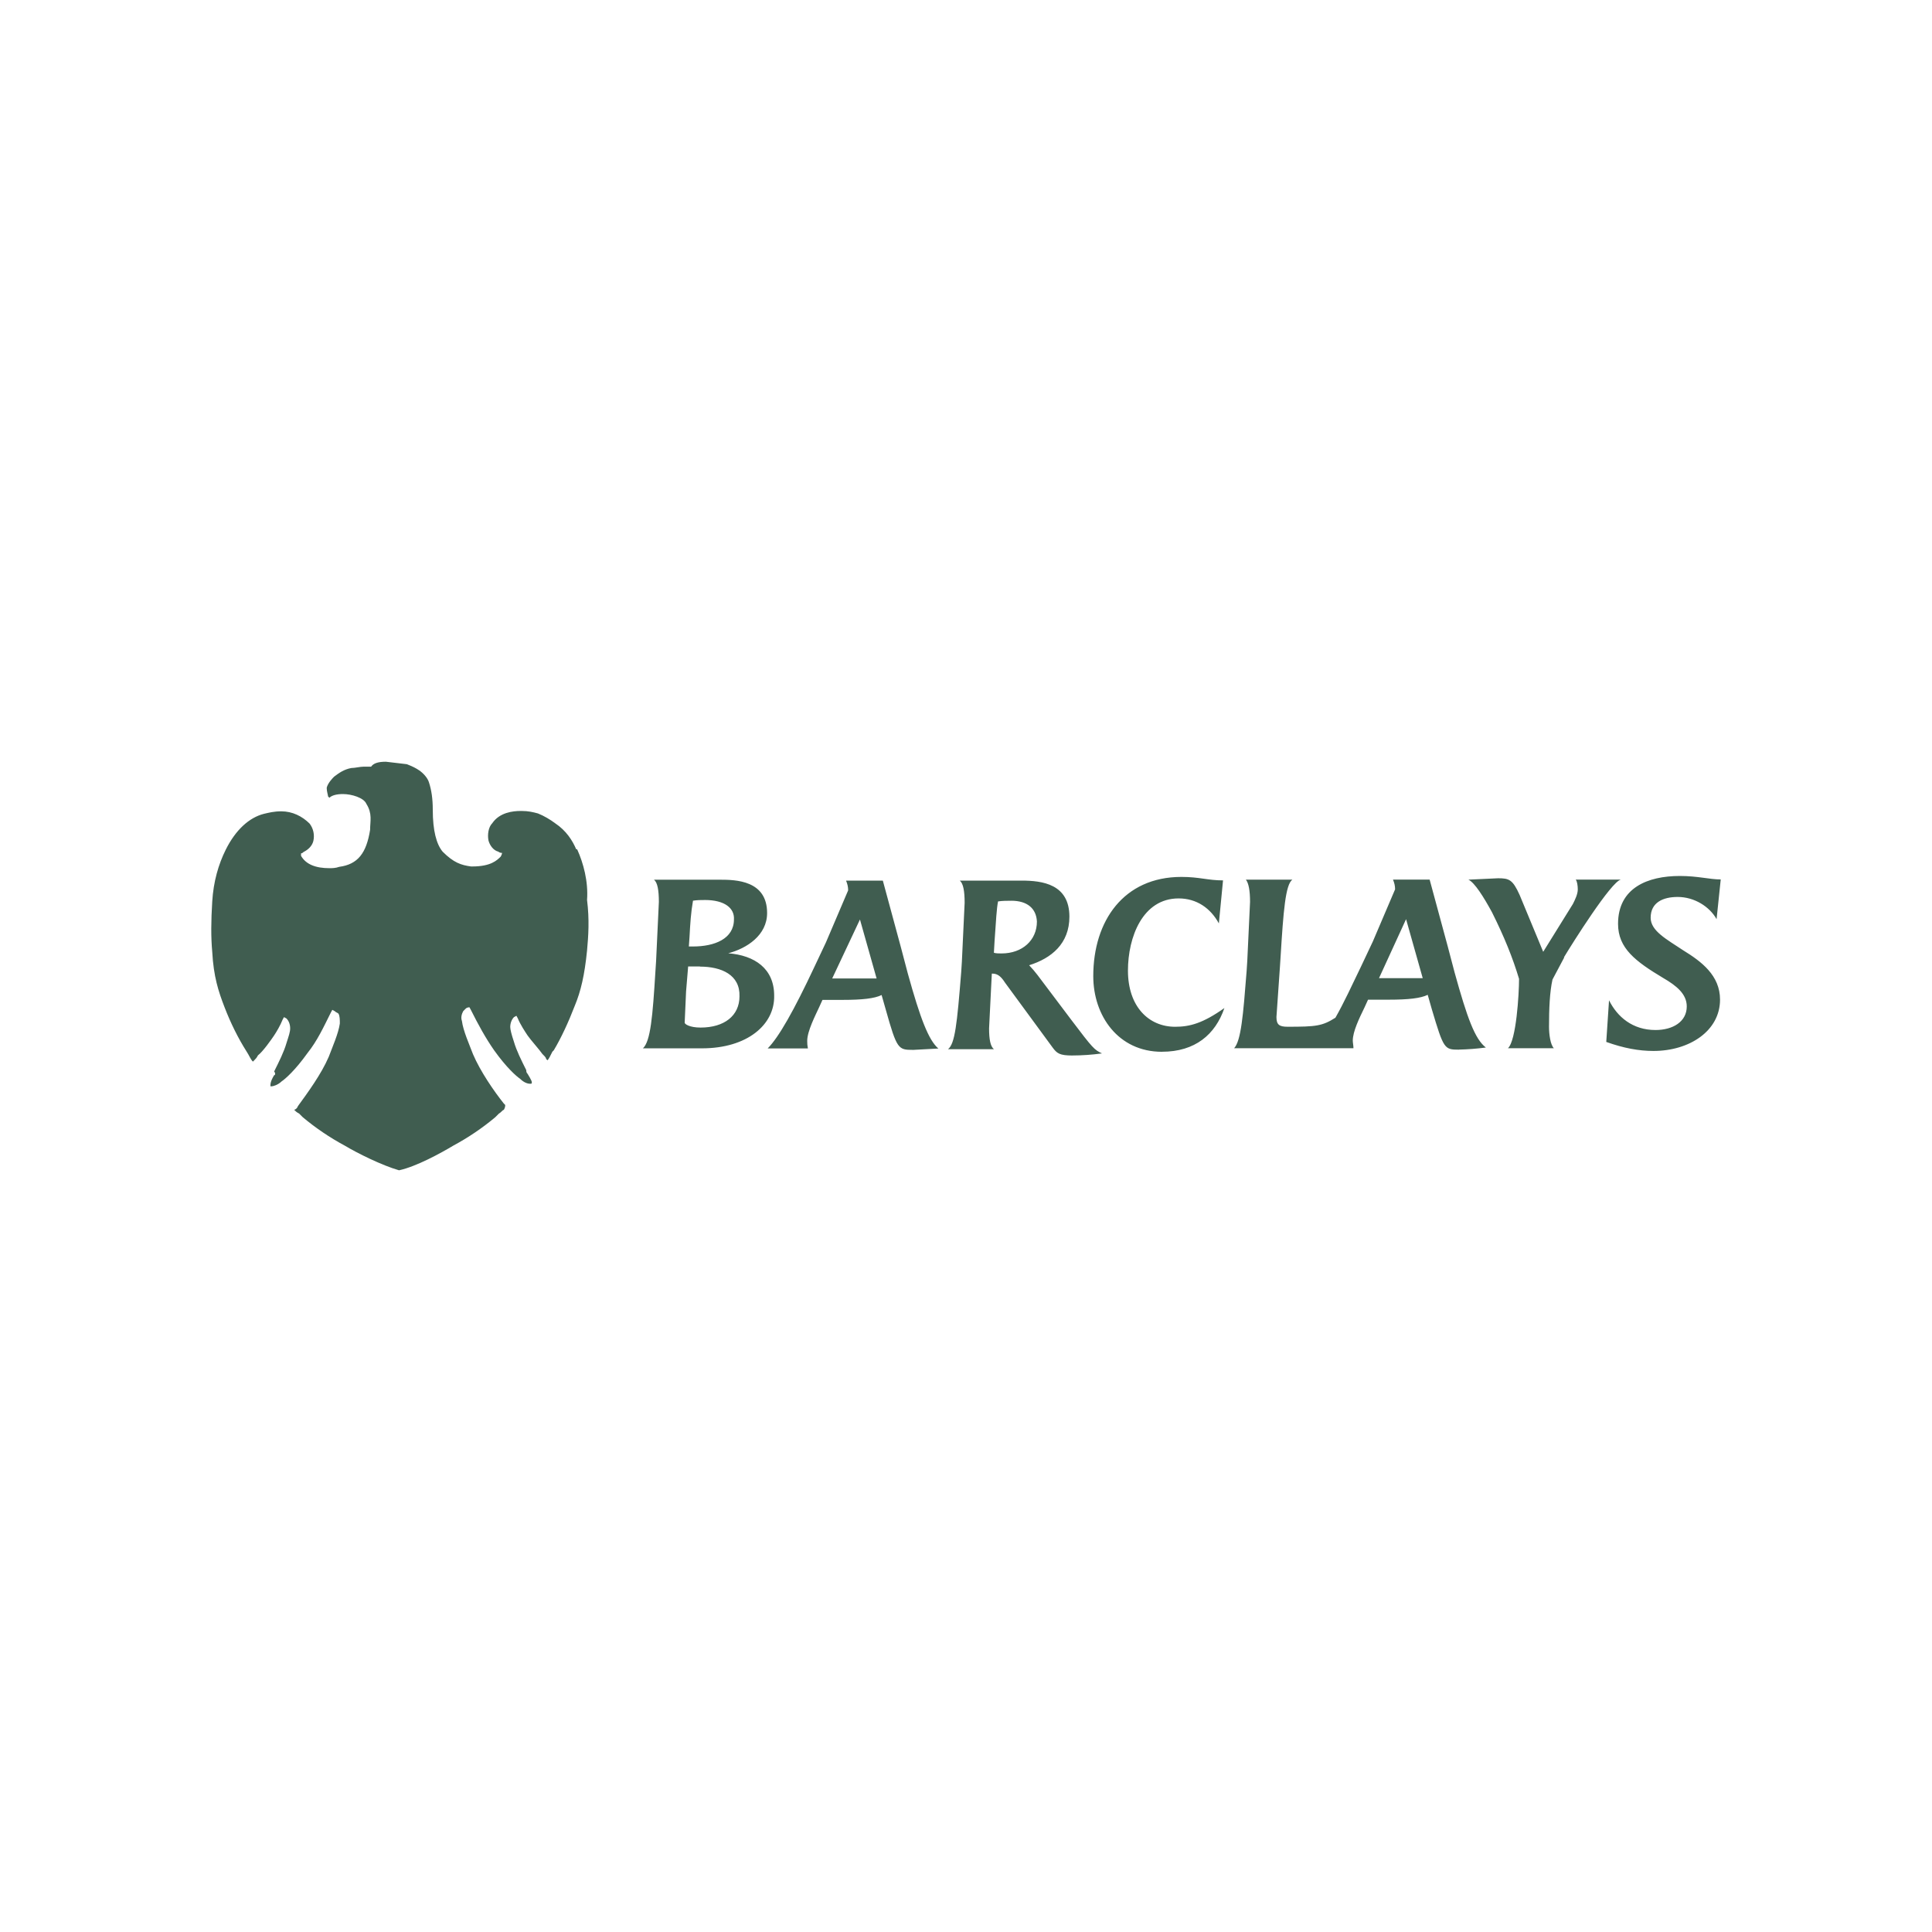
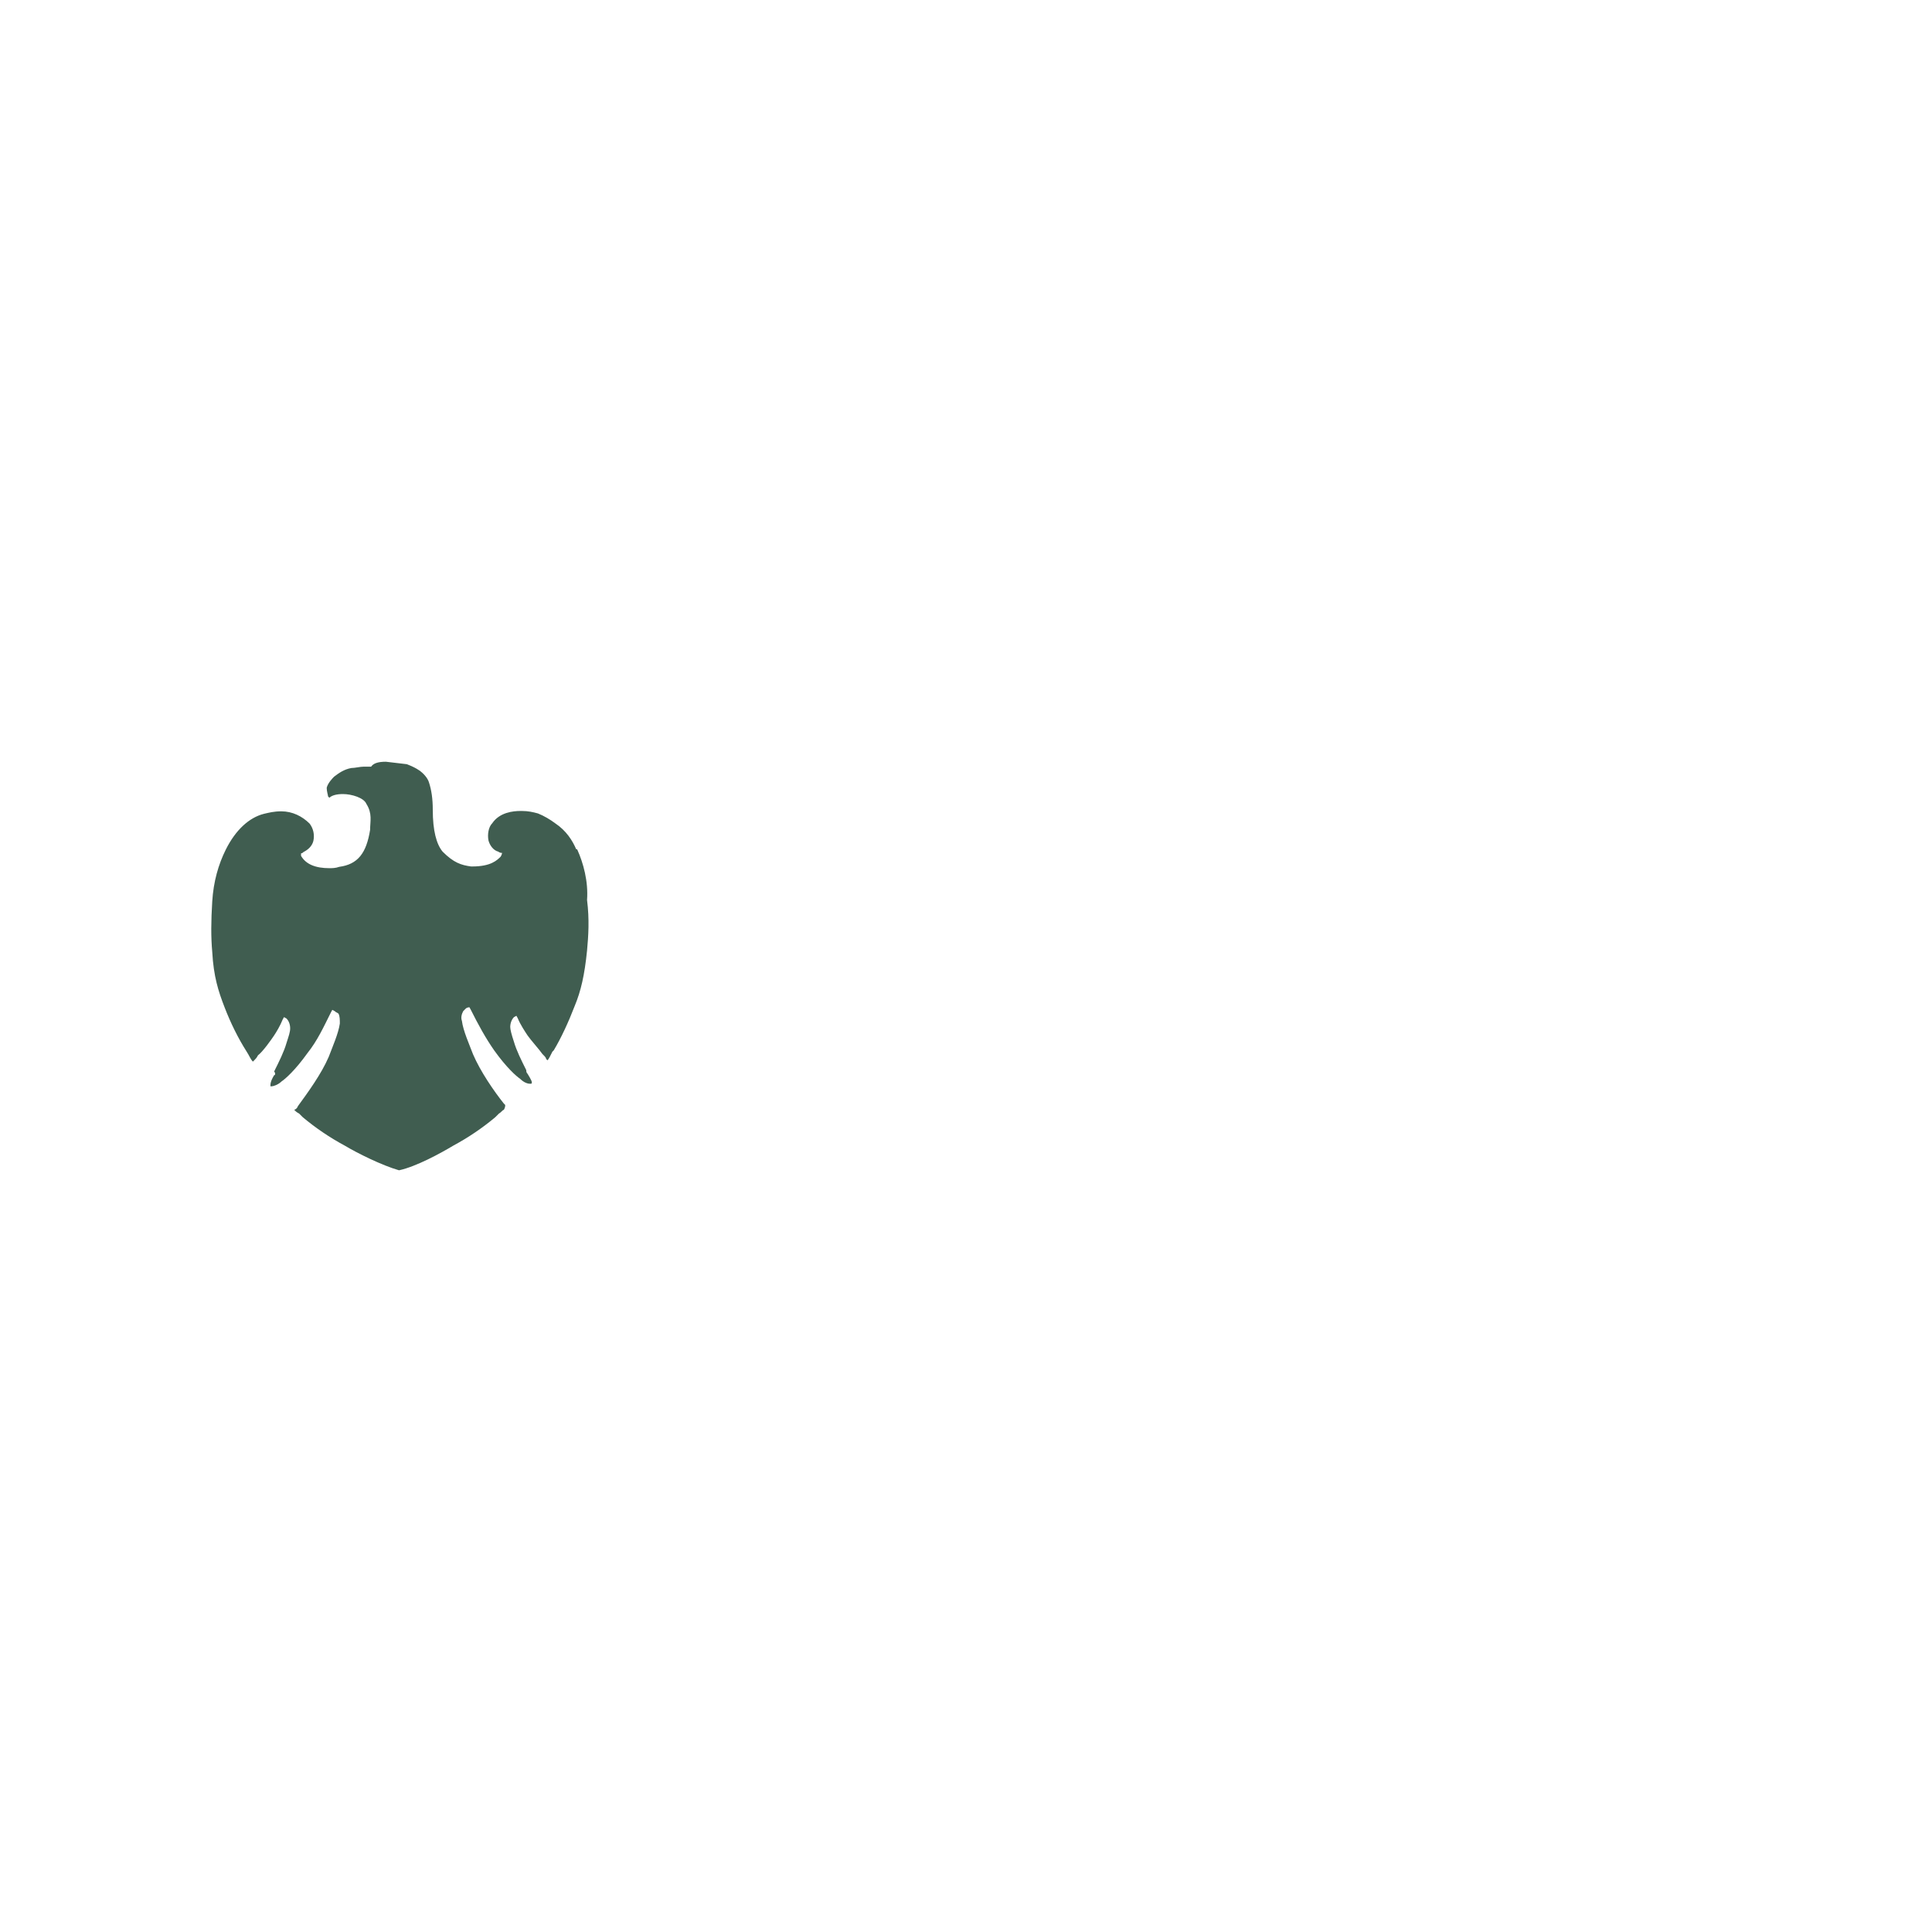
<svg xmlns="http://www.w3.org/2000/svg" id="Layer_1" x="0px" y="0px" viewBox="0 0 252 252" style="enable-background:new 0 0 252 252;" xml:space="preserve">
  <style type="text/css"> .st0{fill:#405D50;} </style>
  <g>
-     <path class="st0" d="M91.553,136.737h-7.693c0.995-0.906,1.269-4.163,1.63-10.046 l0.088-1.357l0.361-7.693c0-1.538-0.181-2.534-0.634-2.897h8.598 c2.079,0,6.154,0.088,6.154,4.345c0,2.897-2.643,4.616-5.069,5.251 c3.439,0.271,5.991,1.991,5.991,5.52c0.088,3.8-3.529,6.879-9.412,6.879 M91.296,126.062h-1.538l-0.271,3.26l-0.181,4.074c0,0.181,0.634,0.634,2.079,0.634 c3.078,0,5.069-1.538,5.069-4.074c0.088-2.805-2.354-3.876-5.159-3.876 M91.929,117.393c-0.453,0-0.995,0-1.538,0.088 c-0.271,1.538-0.361,2.986-0.453,4.704l-0.088,1.269h0.543 c2.805,0,5.339-0.995,5.339-3.529c0.088-1.448-1.177-2.534-3.8-2.534 M119.064,136.94c-1.903,0-2.079-0.088-3.529-5.251l-0.543-1.903 c-0.906,0.453-2.534,0.634-5.069,0.634H107.28l-0.453,0.995 c-0.453,0.995-1.538,3.078-1.538,4.345c-0.008,0.334,0.023,0.668,0.09,0.995 h-5.251c1.448-1.448,3.439-4.977,6.065-10.572l1.538-3.26l2.897-6.789 c0-0.453-0.088-0.814-0.271-1.269h4.796l2.354,8.686l0.906,3.439 c1.63,5.885,2.713,8.686,3.982,9.775l-3.348,0.181 M112.168,119.935l-3.621,7.693 h5.793l-2.172-7.693 M139.865,137.674c-1.63,0-1.991-0.271-2.534-0.995 l-6.244-8.51c-0.453-0.705-0.906-1.177-1.63-1.177h-0.088l-0.088,1.72 l-0.271,5.43c0,1.448,0.181,2.354,0.634,2.713h-5.991 c0.906-0.705,1.177-3.26,1.72-10.046l0.088-1.357l0.361-7.693 c0-1.538-0.181-2.534-0.634-2.897h8.055c2.713,0,6.244,0.453,6.244,4.704 c0,3.529-2.354,5.43-5.251,6.336c0.384,0.403,0.746,0.827,1.085,1.269 l4.435,5.885c2.805,3.711,2.986,3.876,3.982,4.345 c-1.285,0.177-2.58,0.268-3.876,0.271 M131.899,117.49 c-0.543,0-1.177,0-1.72,0.088c-0.181,0.906-0.271,2.534-0.453,5.159l-0.088,1.538 c0.271,0.088,0.705,0.088,0.995,0.088c2.713,0,4.616-1.72,4.616-4.163 c-0.088-1.72-1.269-2.713-3.348-2.713 M151.559,137.19 c-5.702,0-8.959-4.704-8.959-9.867c0-7.224,3.982-12.943,11.495-12.943 c2.354,0,3.439,0.453,5.43,0.453l-0.543,5.612 c-1.085-1.991-2.897-3.26-5.251-3.26c-4.704,0-6.607,5.069-6.607,9.412 c0,4.704,2.713,7.33,6.154,7.33c1.903,0,3.621-0.453,6.426-2.444 c-1.177,3.439-3.8,5.702-8.145,5.702 M190.295,136.913 c-1.903,0-1.991-0.088-3.529-5.251l-0.543-1.903 c-0.906,0.453-2.534,0.634-5.069,0.634h-2.713l-0.453,0.995 c-0.705,1.448-1.538,3.168-1.538,4.345c0,0.271,0.088,0.634,0.088,0.995h-15.567 c0.906-0.995,1.177-4.253,1.63-10.046l0.088-1.357l0.361-7.693 c0-1.448-0.181-2.444-0.543-2.897h6.065c-0.906,0.634-1.177,4.163-1.538,10.046 l-0.088,1.357l-0.453,6.516c0,0.995,0.361,1.269,1.448,1.269 c3.711,0,4.525-0.088,6.244-1.177c1.085-1.903,2.172-4.253,3.348-6.695 l1.538-3.26l2.897-6.789c0-0.453-0.088-0.814-0.271-1.269h4.778l2.354,8.686 l0.906,3.439c1.63,5.885,2.643,8.686,4.074,9.775 c-1.171,0.154-2.349,0.245-3.529,0.271 M183.4,119.893l-3.529,7.693h5.702 l-2.172-7.693 M204.036,124.871l-1.538,2.897 c-0.361,1.63-0.453,3.8-0.453,6.154c0,0.995,0.181,2.354,0.634,2.805h-5.991 c1.085-0.995,1.448-7.06,1.448-9.051c-0.814-2.713-1.903-5.43-3.529-8.686 c-1.085-1.991-2.262-3.876-3.078-4.253l3.876-0.181 c1.448,0,1.903,0.181,2.805,2.172l3.078,7.421l3.876-6.244 c0.271-0.543,0.634-1.269,0.634-1.903c0-0.453-0.088-1.085-0.271-1.269h5.885 c-1.269,0.271-6.336,8.327-7.421,10.136 M223.902,119.891 c-0.906-1.63-2.897-2.897-5.069-2.897c-1.903,0-3.529,0.705-3.529,2.713 c0,1.72,2.079,2.805,4.253,4.253c2.354,1.448,4.796,3.26,4.796,6.426 c0,4.074-3.982,6.695-8.686,6.695c-1.903,0-3.876-0.361-6.154-1.177l0.361-5.43 c1.085,2.172,3.078,3.876,6.065,3.876c2.262,0,4.074-1.085,4.074-3.078 c0-1.63-1.357-2.713-3.078-3.711c-3.621-2.172-5.885-3.876-5.885-7.06 c0-4.704,3.876-6.244,8.055-6.244c2.354,0,3.876,0.453,5.339,0.453 L223.902,119.891z" />
    <path class="st0" d="M75.153,110.765c-0.483-1.128-1.286-2.414-2.734-3.378 c-0.643-0.483-1.448-0.966-2.252-1.286c-0.643-0.176-1.286-0.322-2.091-0.322 h-0.176c-0.966,0-2.734,0.176-3.7,1.609c-0.483,0.483-0.643,1.448-0.483,2.252 c0.176,0.643,0.643,1.286,1.286,1.448c0.135,0.112,0.307,0.169,0.483,0.16 c0,0.176-0.176,0.483-0.176,0.483c-0.483,0.483-1.286,1.286-3.7,1.286h-0.176 c-1.286-0.176-2.252-0.483-3.7-1.931c-0.805-0.966-1.286-2.734-1.286-5.469 c0-1.448-0.176-2.572-0.483-3.524c-0.176-0.643-0.805-1.286-1.286-1.609 c-0.481-0.322-0.805-0.483-1.609-0.805l-2.734-0.322 c-0.966,0-1.609,0.176-1.931,0.643h-0.966c-0.483,0-1.128,0.176-1.609,0.176 c-0.966,0.176-1.609,0.643-2.252,1.128c-0.176,0.176-0.805,0.805-0.966,1.448 c0,0.483,0.176,0.966,0.176,1.128l0.176,0.176 c0.322-0.322,0.966-0.483,1.769-0.483c1.128,0,2.734,0.483,3.057,1.286 c0.805,1.286,0.483,2.252,0.483,3.378c-0.483,3.057-1.609,4.505-4.022,4.828 c-0.483,0.176-0.966,0.176-1.286,0.176c-1.769,0-3.057-0.483-3.7-1.609v-0.322 c0,0,0.176,0,0.322-0.176c0.643-0.322,1.128-0.805,1.286-1.448 c0.176-0.805,0-1.609-0.483-2.252c-0.966-0.966-2.252-1.609-3.7-1.609 c-0.966,0-1.609,0.176-2.252,0.322c-1.931,0.483-3.7,2.091-4.986,4.666 c-0.966,1.931-1.609,4.183-1.769,6.757c-0.16,2.574-0.176,4.666,0,6.595 c0.176,3.217,0.805,5.148,1.609,7.224c0.803,2.076,1.762,4.022,2.89,5.797 c0.322,0.483,0.483,0.966,0.805,1.286l0.176-0.176 c0.176-0.176,0.322-0.322,0.483-0.643c0.643-0.483,1.769-2.091,2.091-2.572 c0.322-0.481,0.805-1.286,1.128-2.091l0.176-0.322l0.322,0.176 c0.322,0.322,0.483,0.805,0.483,1.286s-0.176,0.966-0.483,1.931 c-0.322,1.128-0.966,2.414-1.609,3.7c0.176,0.176,0.176,0.483,0,0.483 c-0.483,0.805-0.483,1.128-0.483,1.448h0.176c0.176,0,0.805-0.176,1.286-0.643 c0.483-0.322,1.769-1.448,3.378-3.7c1.286-1.609,2.091-3.378,3.057-5.309 l0.176-0.322l0.322,0.176c0.176,0.176,0.322,0.176,0.483,0.322 c0.176,0.322,0.176,0.805,0.176,1.286c-0.176,1.286-0.966,3.057-1.448,4.343 c-0.966,2.252-2.734,4.666-4.022,6.435c-0.073,0.23-0.253,0.41-0.483,0.483 c0.176,0.176,0.322,0.322,0.643,0.483l0.483,0.483 c1.693,1.415,3.526,2.655,5.469,3.7c1.609,0.966,4.828,2.572,7.078,3.217 c2.252-0.483,5.469-2.252,7.078-3.217c1.943-1.045,3.776-2.285,5.469-3.7 l0.483-0.483c0.322-0.176,0.483-0.483,0.643-0.483 c0.176-0.322,0.176-0.483,0.176-0.643l-0.176-0.176 c-1.286-1.609-3.057-4.183-4.022-6.435c-0.483-1.286-1.286-3.057-1.448-4.343 c-0.176-0.483,0-0.966,0.176-1.286l0.322-0.322 c0.176-0.176,0.483-0.176,0.483-0.176l0.176,0.322 c0.966,1.931,1.931,3.7,3.057,5.309c1.609,2.252,2.895,3.378,3.378,3.7 c0.483,0.483,0.966,0.643,1.286,0.643h0.176c0.176-0.176,0-0.483-0.483-1.286 c-0.176-0.176-0.176-0.322-0.176-0.483c-0.643-1.286-1.286-2.572-1.609-3.7 c-0.322-0.966-0.483-1.609-0.483-1.931c0-0.483,0.176-0.966,0.483-1.286 l0.322-0.176l0.176,0.322c0.322,0.805,0.966,1.769,1.286,2.252 c0.321,0.483,1.609,1.931,1.931,2.414c0.322,0.322,0.483,0.483,0.483,0.643 l0.176,0.176c0.176-0.176,0.322-0.483,0.643-1.128l0.176-0.176 c0.966-1.609,1.931-3.7,2.734-5.791c0.805-1.931,1.286-4.022,1.609-7.224 c0.176-1.931,0.322-4.022,0-6.595c0.176-2.414-0.483-4.828-1.286-6.595 L75.153,110.765z" />
  </g>
</svg>